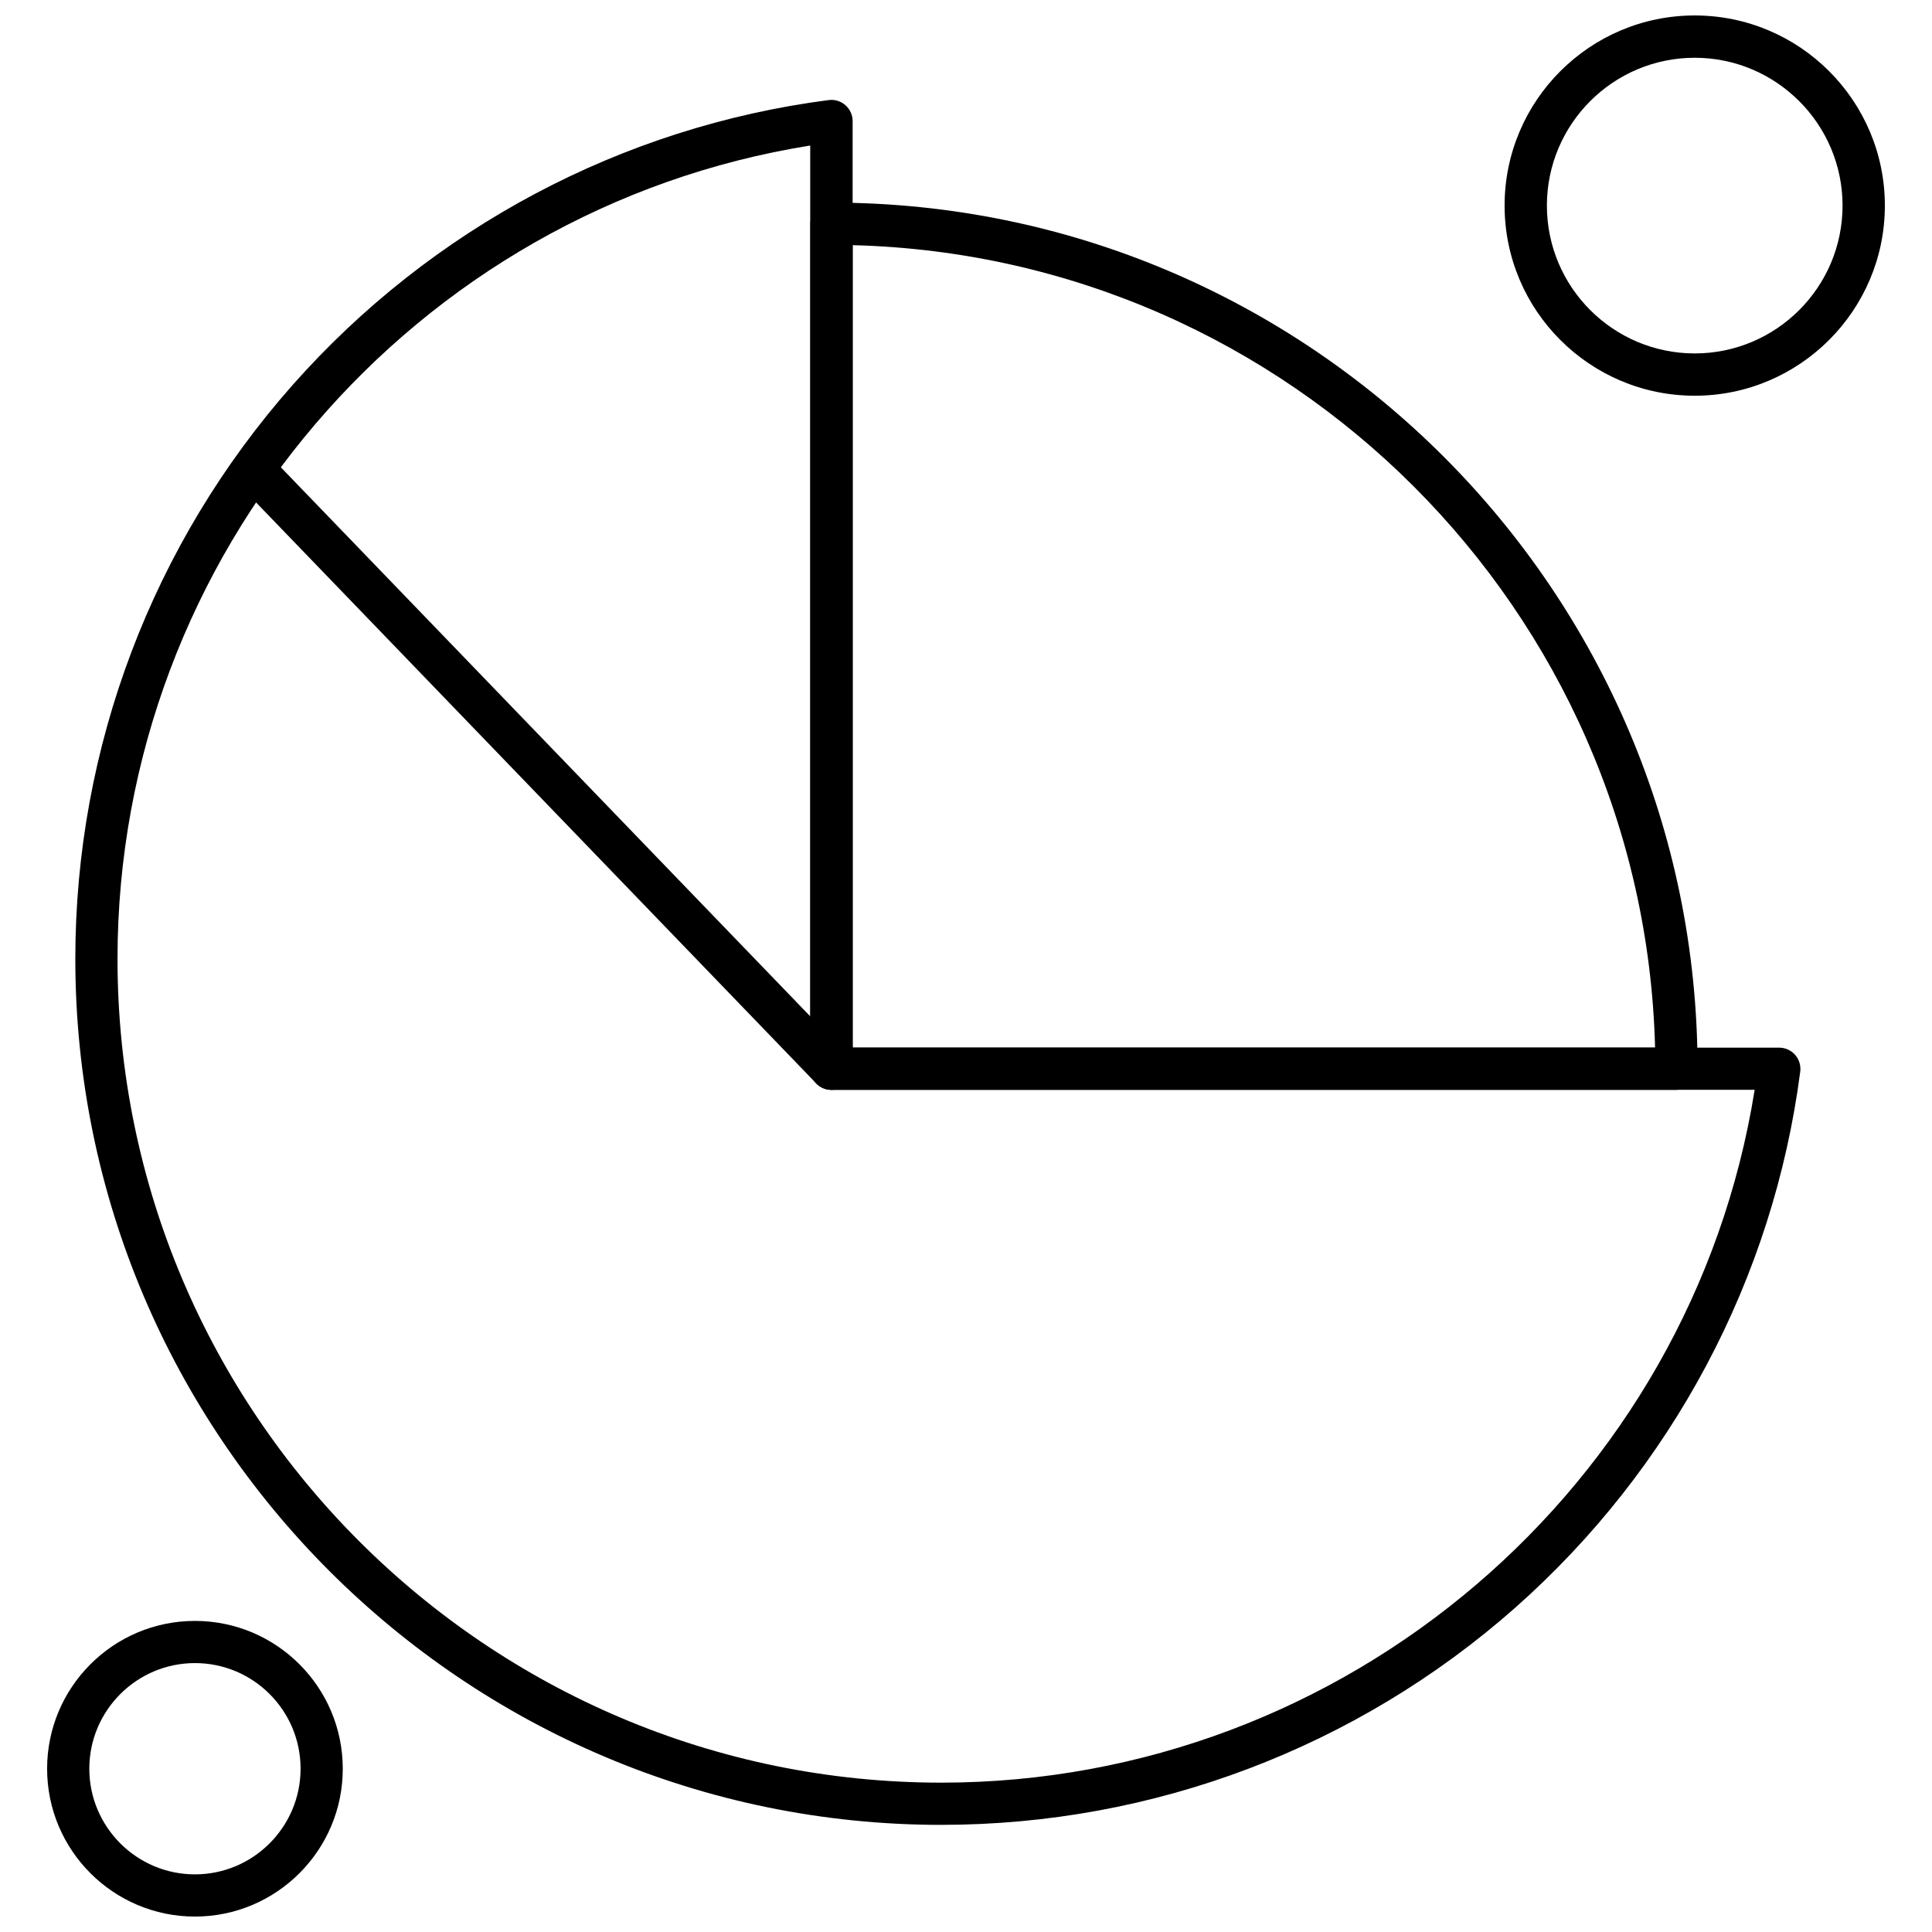
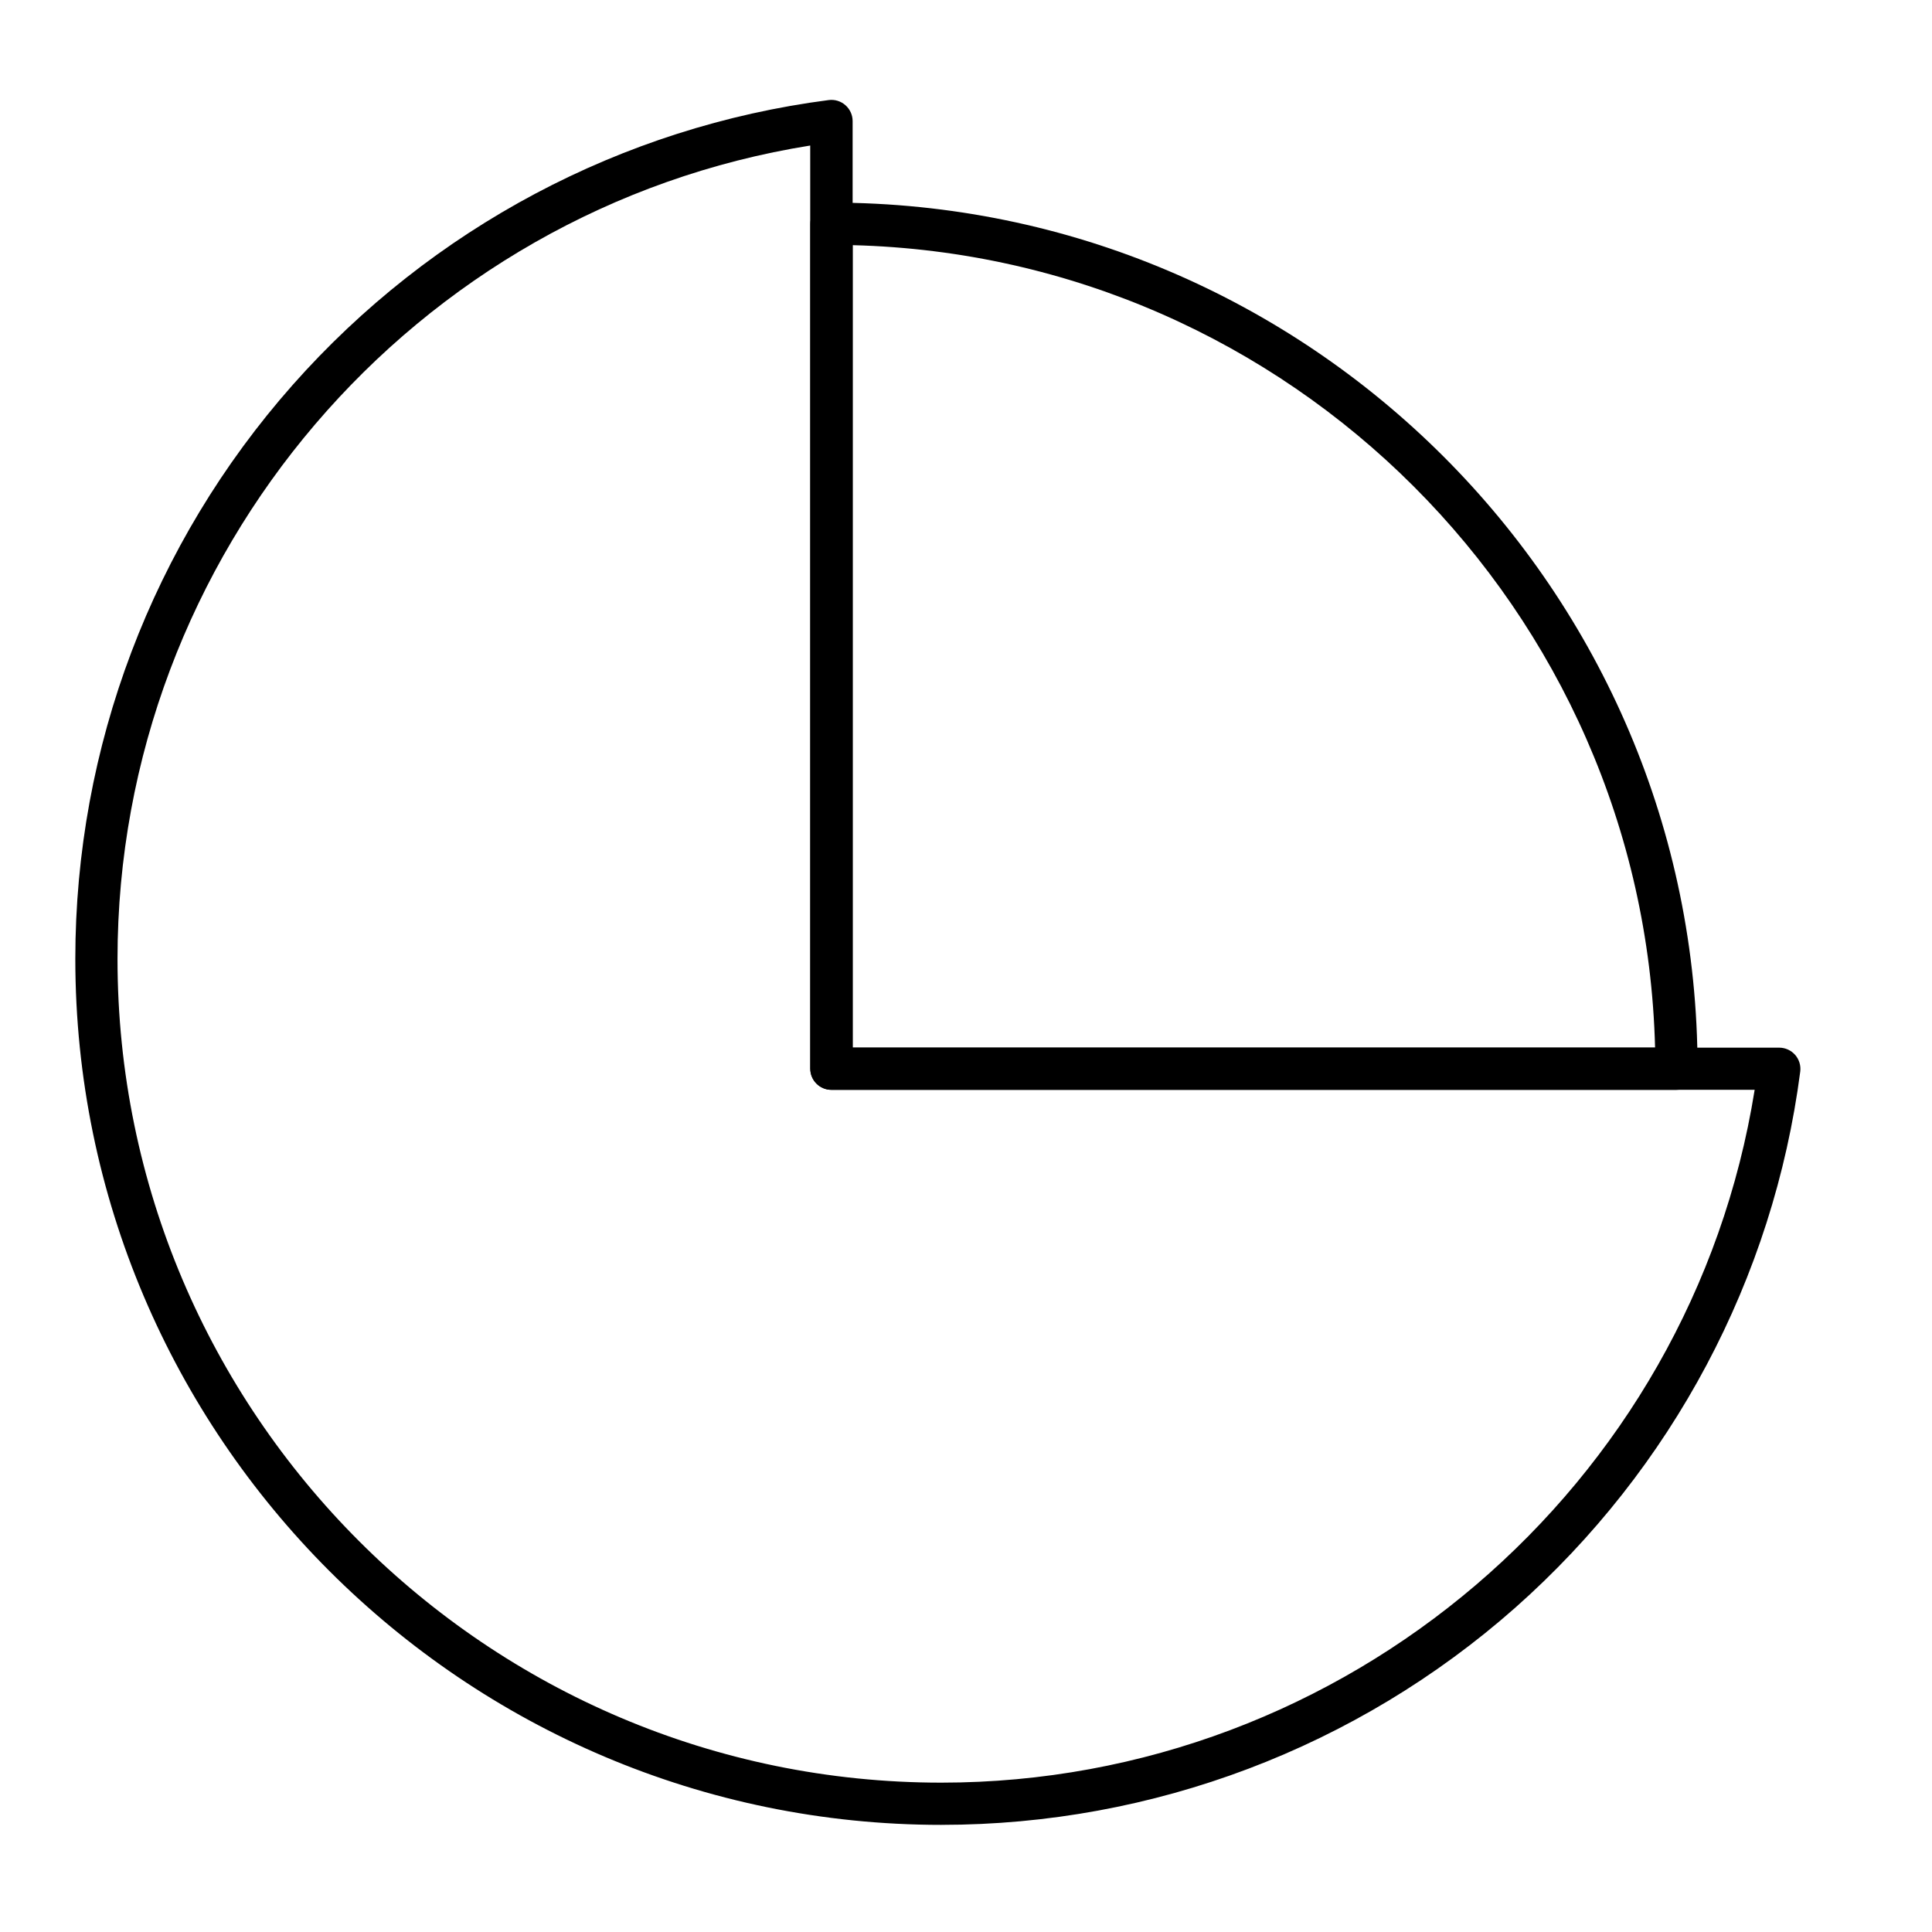
<svg xmlns="http://www.w3.org/2000/svg" width="800px" height="800px" version="1.1" viewBox="144 144 512 512">
  <defs>
    <clipPath id="b">
-       <path d="m542 148.09h102v100.91h-102z" />
-     </clipPath>
+       </clipPath>
    <clipPath id="a">
-       <path d="m156 573h79v78.902h-79z" />
-     </clipPath>
+       </clipPath>
  </defs>
  <path d="m393.48 627.61c-126.54 0-229.52-102.97-229.52-229.51 0-56.078 20.457-110.08 57.578-152.06 36.805-41.605 87.281-68.418 142.09-75.523 1.586-0.203 3.207 0.289 4.418 1.359 1.215 1.066 1.91 2.602 1.91 4.215v245.55h245.55c1.621 0 3.148 0.695 4.219 1.906 1.066 1.215 1.559 2.832 1.359 4.418-7.106 54.809-33.949 105.28-75.523 142.09-42.004 37.121-96.004 57.551-152.08 57.551zm-34.727-445.05c-105.11 16.785-183.61 108.34-183.61 215.56 0 120.39 97.941 218.3 218.3 218.3 107.21 0 198.77-78.5 215.56-183.61l-244.68 0.004c-3.094 0-5.606-2.512-5.606-5.606v-244.65h0.027z" fill-rule="evenodd" />
  <path d="m588.27 432.82h-223.91c-3.094 0-5.606-2.512-5.606-5.606v-223.91c0-3.094 2.512-5.606 5.606-5.606 126.54 0 229.51 102.97 229.51 229.51 0 3.094-2.512 5.606-5.606 5.606zm-218.3-11.207h212.64c-2.949-115.94-96.699-209.7-212.64-212.64z" fill-rule="evenodd" />
-   <path d="m364.36 432.82c-1.473 0-2.918-0.578-4.047-1.703l-151.13-156.74c-2.141-2.223-2.082-5.781 0.145-7.914 2.223-2.141 5.781-2.082 7.914 0.145l151.13 156.74c2.137 2.223 2.082 5.781-0.145 7.914-1.066 1.039-2.457 1.559-3.867 1.559z" fill-rule="evenodd" />
  <g clip-path="url(#b)">
    <path d="m593.12 248.87c-27.793 0-50.387-22.59-50.387-50.387s22.594-50.387 50.387-50.387c27.797 0 50.387 22.59 50.387 50.387s-22.625 50.387-50.387 50.387zm0-89.562c-21.609 0-39.176 17.566-39.176 39.176s17.566 39.176 39.176 39.176 39.176-17.566 39.176-39.176-17.598-39.176-39.176-39.176z" fill-rule="evenodd" />
  </g>
  <g clip-path="url(#a)">
-     <path d="m195.66 651.91c-21.609 0-39.176-17.566-39.176-39.176s17.566-39.176 39.176-39.176c21.609 0 39.176 17.566 39.176 39.176 0.027 21.582-17.566 39.176-39.176 39.176zm0-67.176c-15.426 0-27.992 12.566-27.992 27.996 0 15.43 12.566 27.996 27.992 27.996 15.43 0 27.996-12.566 27.996-27.996 0-15.453-12.539-27.996-27.996-27.996z" fill-rule="evenodd" />
-   </g>
+     </g>
</svg>